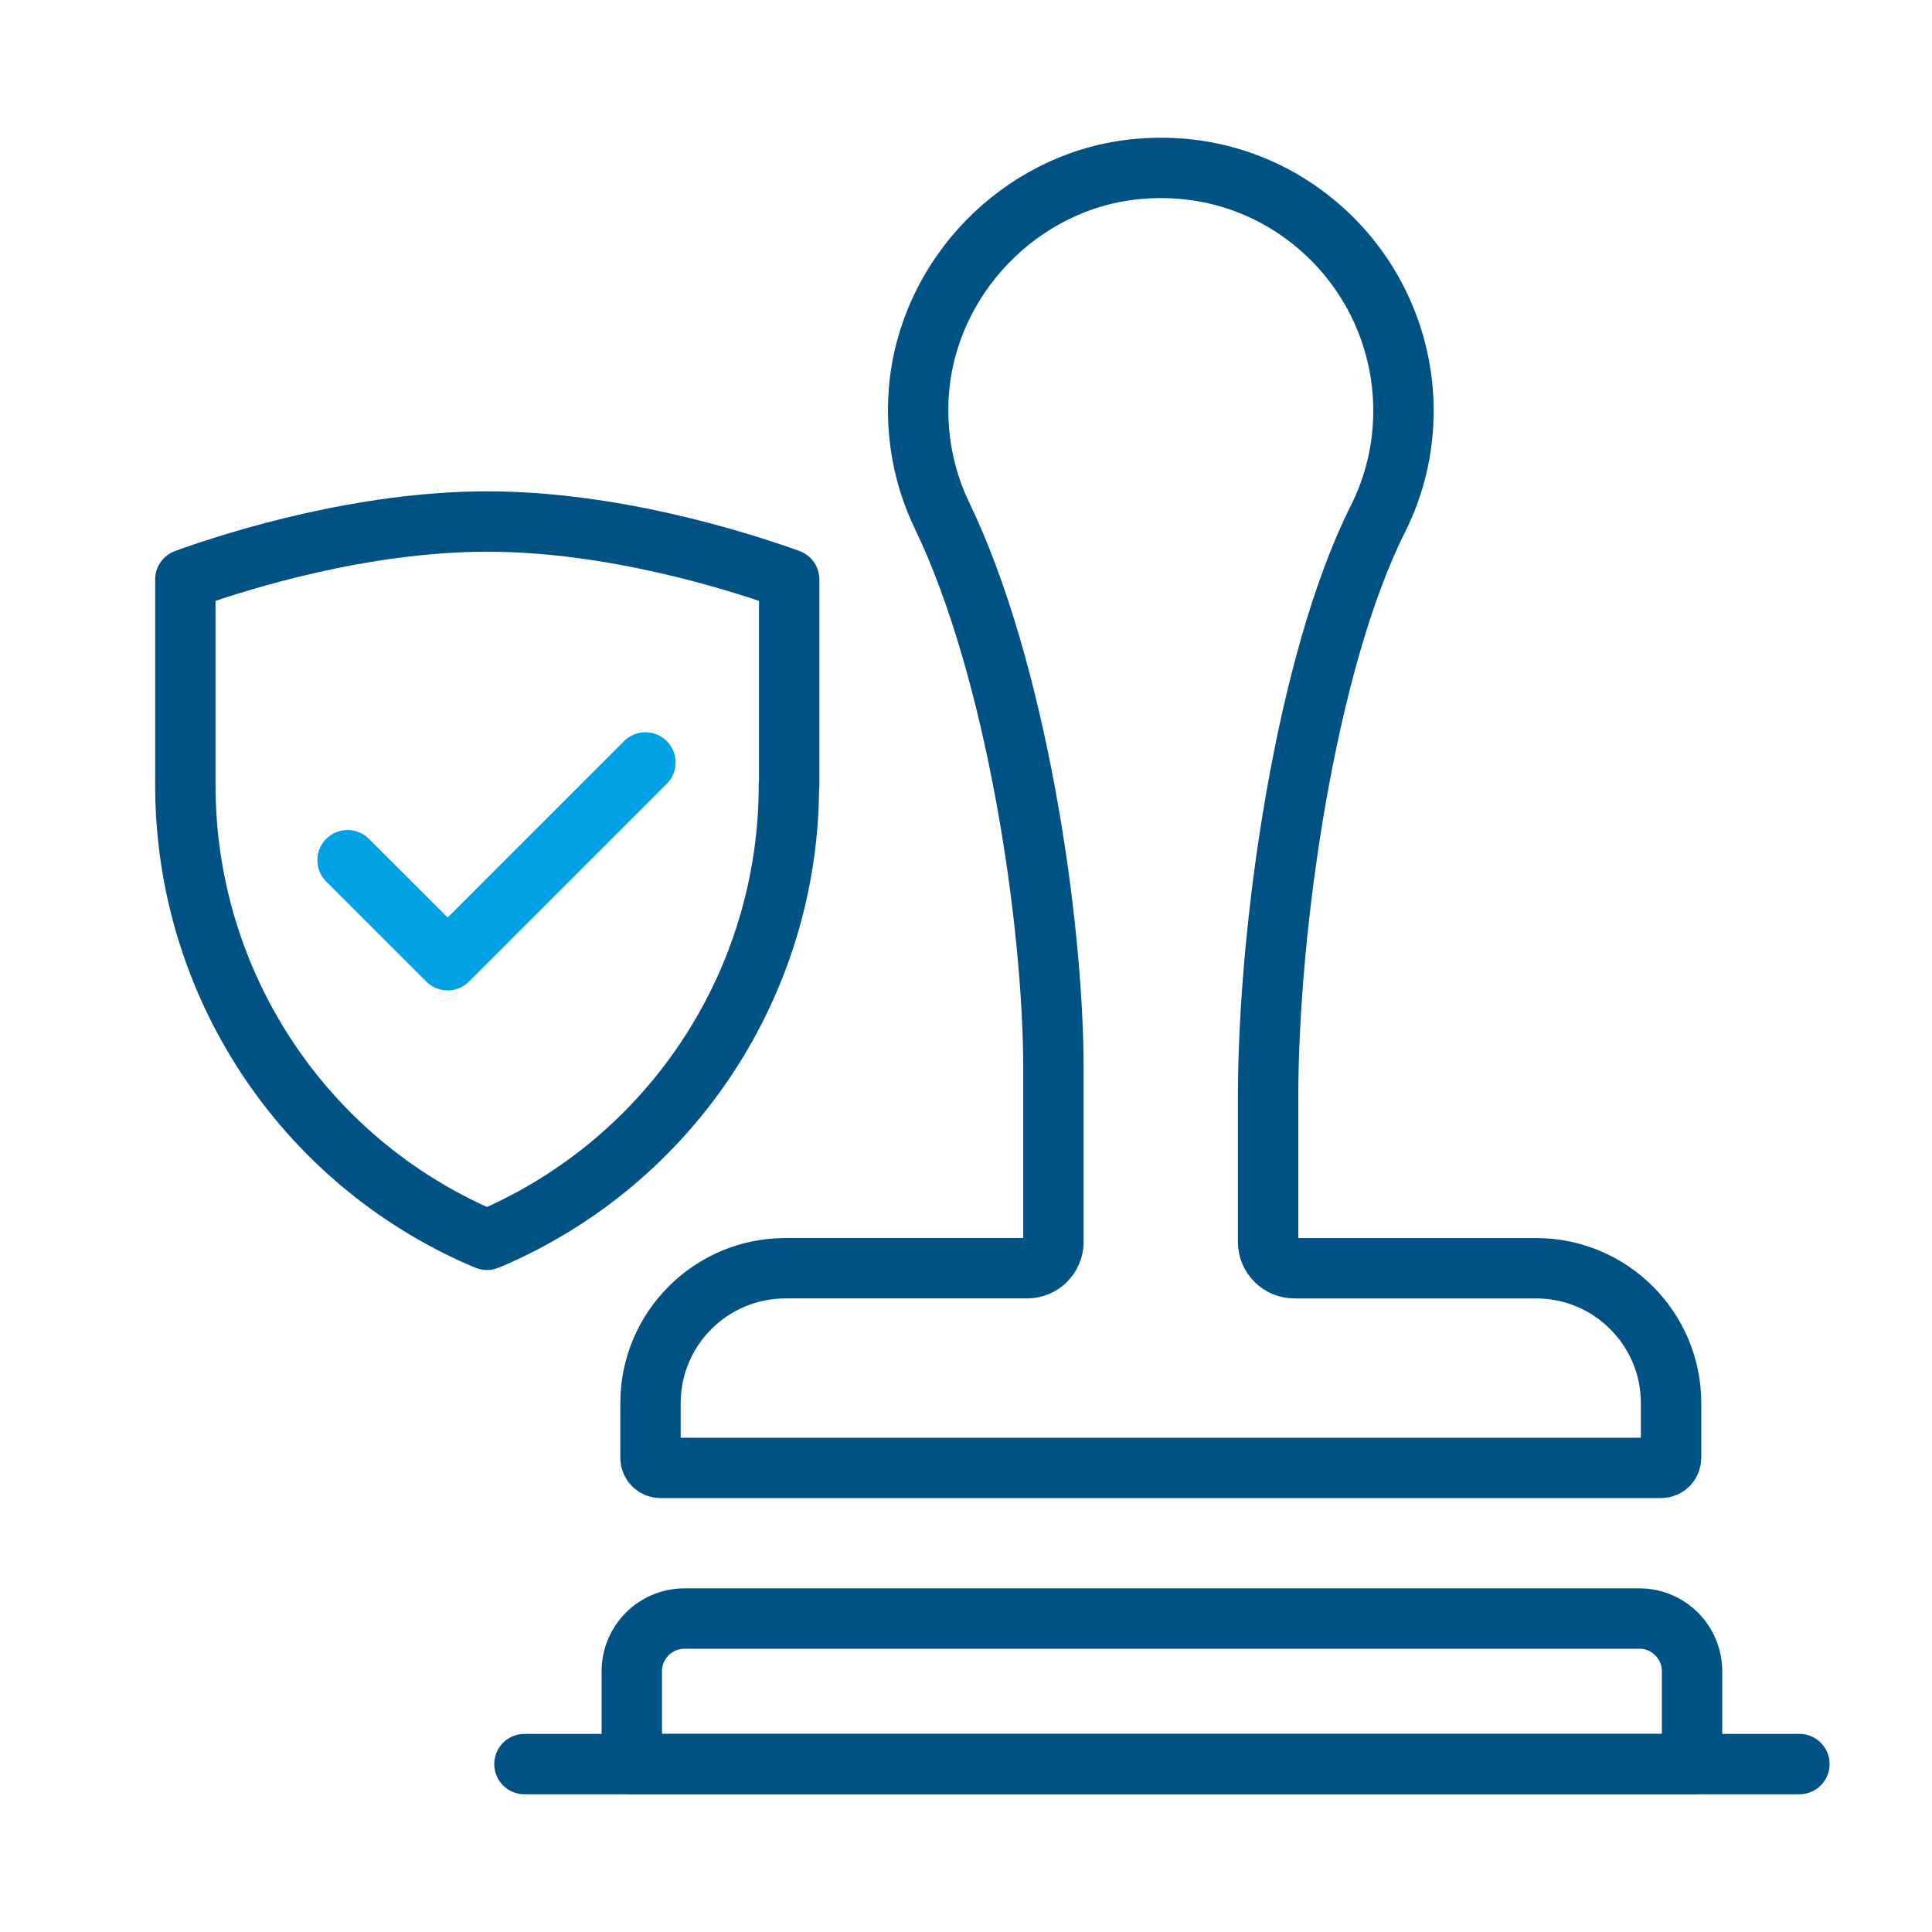
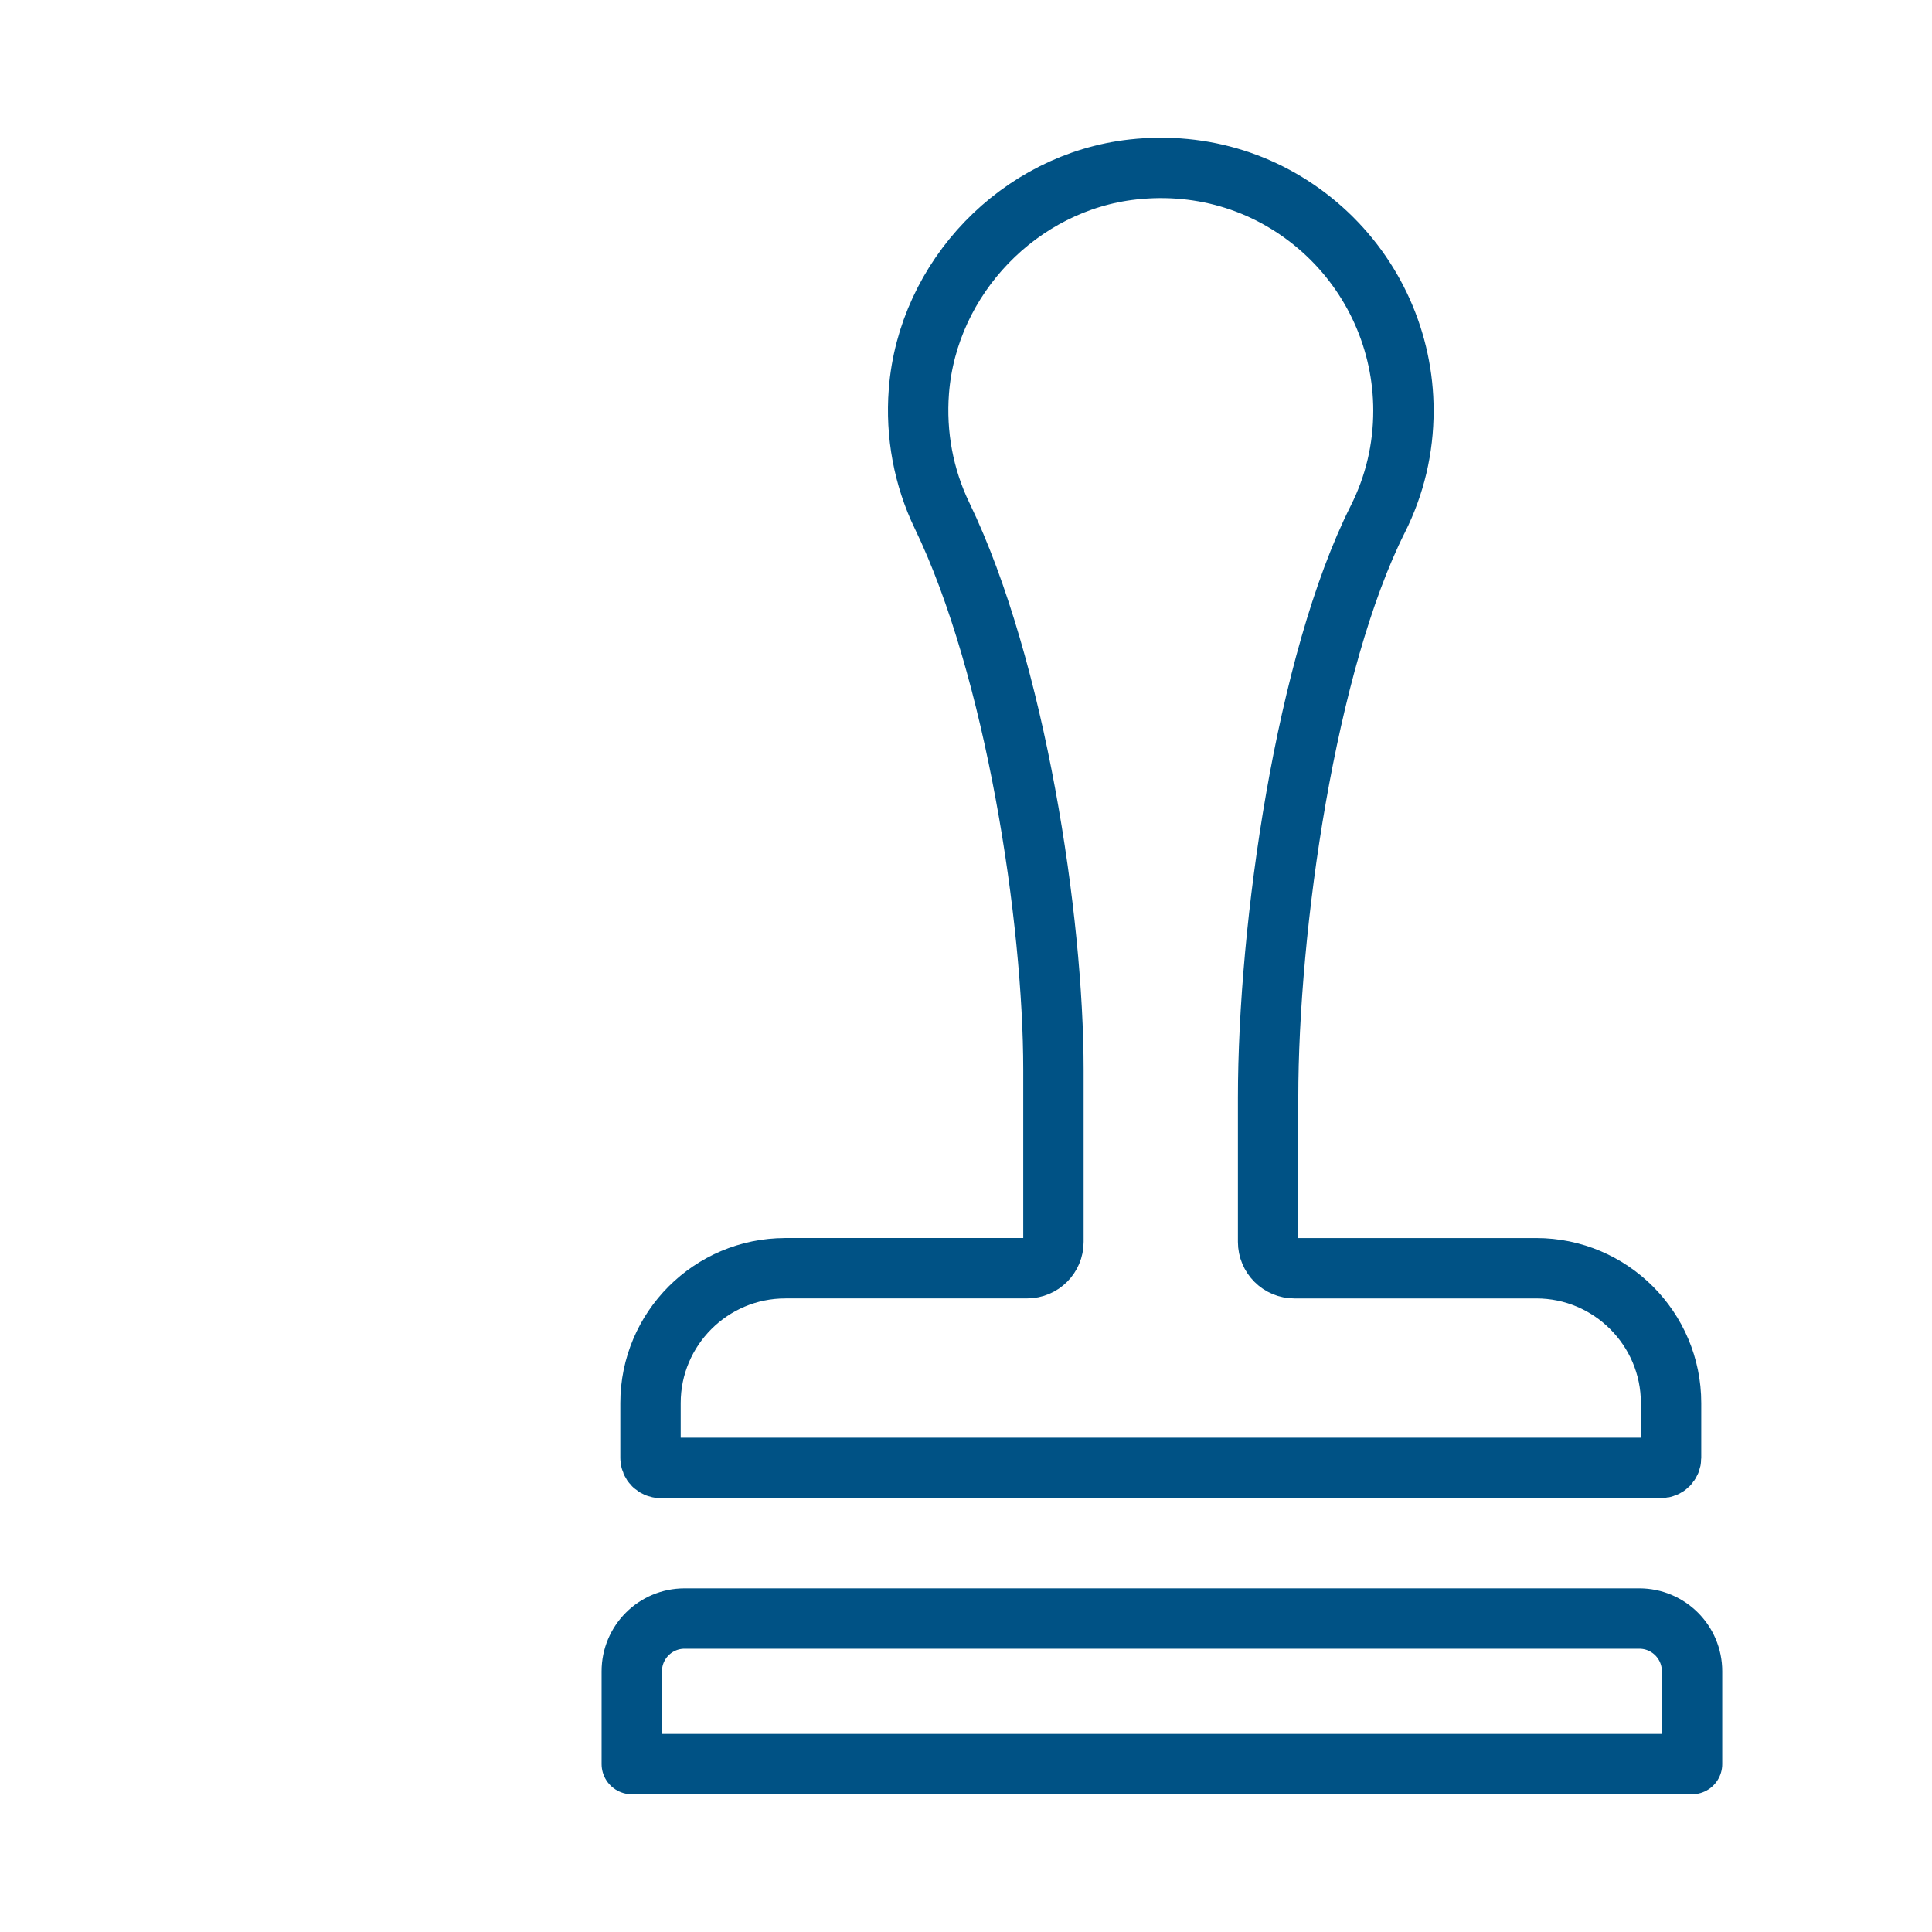
<svg xmlns="http://www.w3.org/2000/svg" id="Ebene_1" viewBox="0 0 512 512">
  <path d="M208.11,336.1c-19.69,0-35.72,16.02-35.72,35.72v14.53c0,1.46,1.19,2.66,2.65,2.66h265.16c1.46,0,2.65-1.19,2.65-2.66v-14.53c0-19.69-16.02-35.72-35.72-35.72h-64.09c-3.86,0-6.98-3.13-6.98-6.98v-38.19c0-45.48,10.06-115.52,29.08-153.37,4.5-8.97,6.79-18.64,6.79-28.74,0-18.26-7.81-35.73-21.42-47.93-13.8-12.36-31.64-18.03-50.25-15.98-30.04,3.32-54.43,28.61-56.75,58.81-.88,11.4,1.25,22.78,6.14,32.92,19.59,40.6,29.52,107.25,29.52,146.83v45.64c0,3.86-3.12,6.98-6.98,6.98h-64.09Z" fill="none" stroke="#005285" stroke-linecap="round" stroke-linejoin="round" stroke-width="16" />
-   <polyline points="171.04 202.06 118.63 254.47 92.11 227.96" fill="none" stroke="#00a1e5" stroke-linecap="round" stroke-linejoin="round" stroke-width="16" />
  <path d="M181.4,428.93h253.04c7.71,0,13.97,6.26,13.97,13.97v24.6H167.43v-24.6c0-7.71,6.26-13.97,13.97-13.97Z" fill="none" stroke="#005285" stroke-linecap="round" stroke-linejoin="round" stroke-width="16" />
-   <line x1="138.98" y1="467.5" x2="476.86" y2="467.5" fill="none" stroke="#005285" stroke-linecap="round" stroke-linejoin="round" stroke-width="16" />
-   <path d="M209.07,208.03c0,52.28-30.96,99.41-78.98,120.12l-1.03.41-1.03-.41c-47.95-20.64-78.91-67.76-78.91-120.05v-54.55l1.72-.62c12.45-4.4,45.13-14.72,78.29-14.72s65.77,10.32,78.29,14.72l1.72.62v54.55l-.07-.07Z" fill="none" stroke="#005285" stroke-linecap="round" stroke-linejoin="round" stroke-width="16" />
</svg>